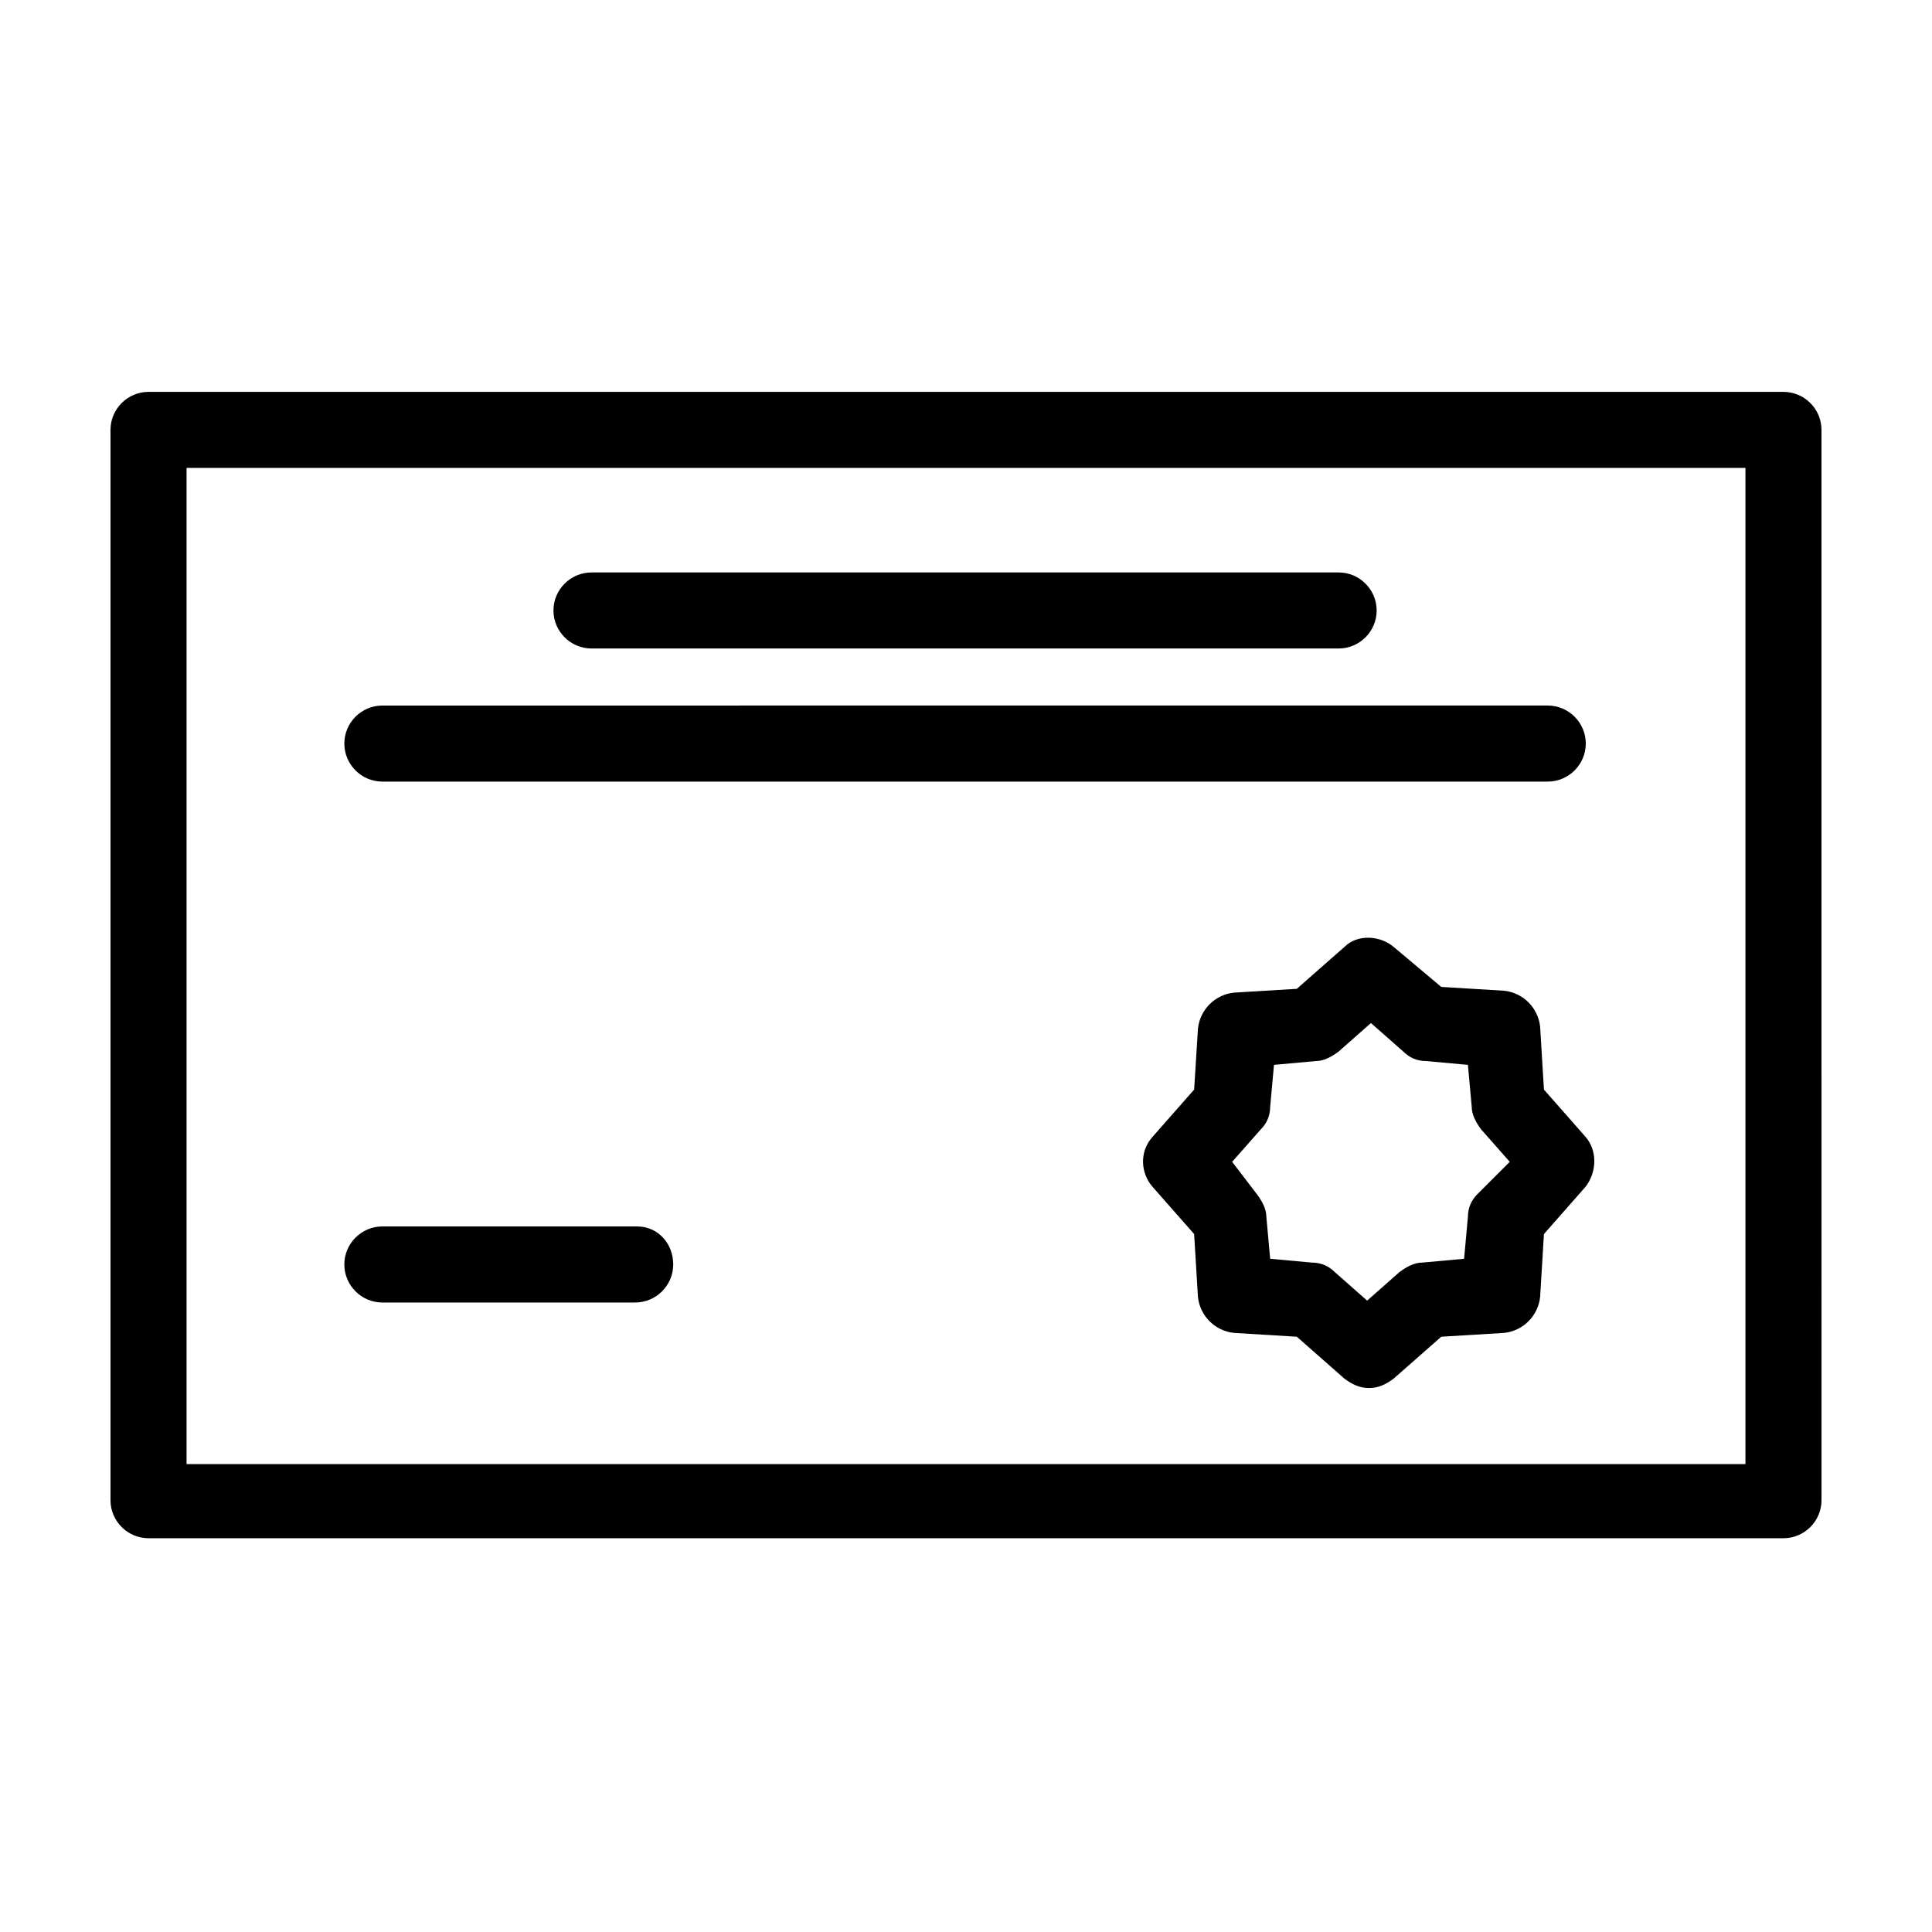
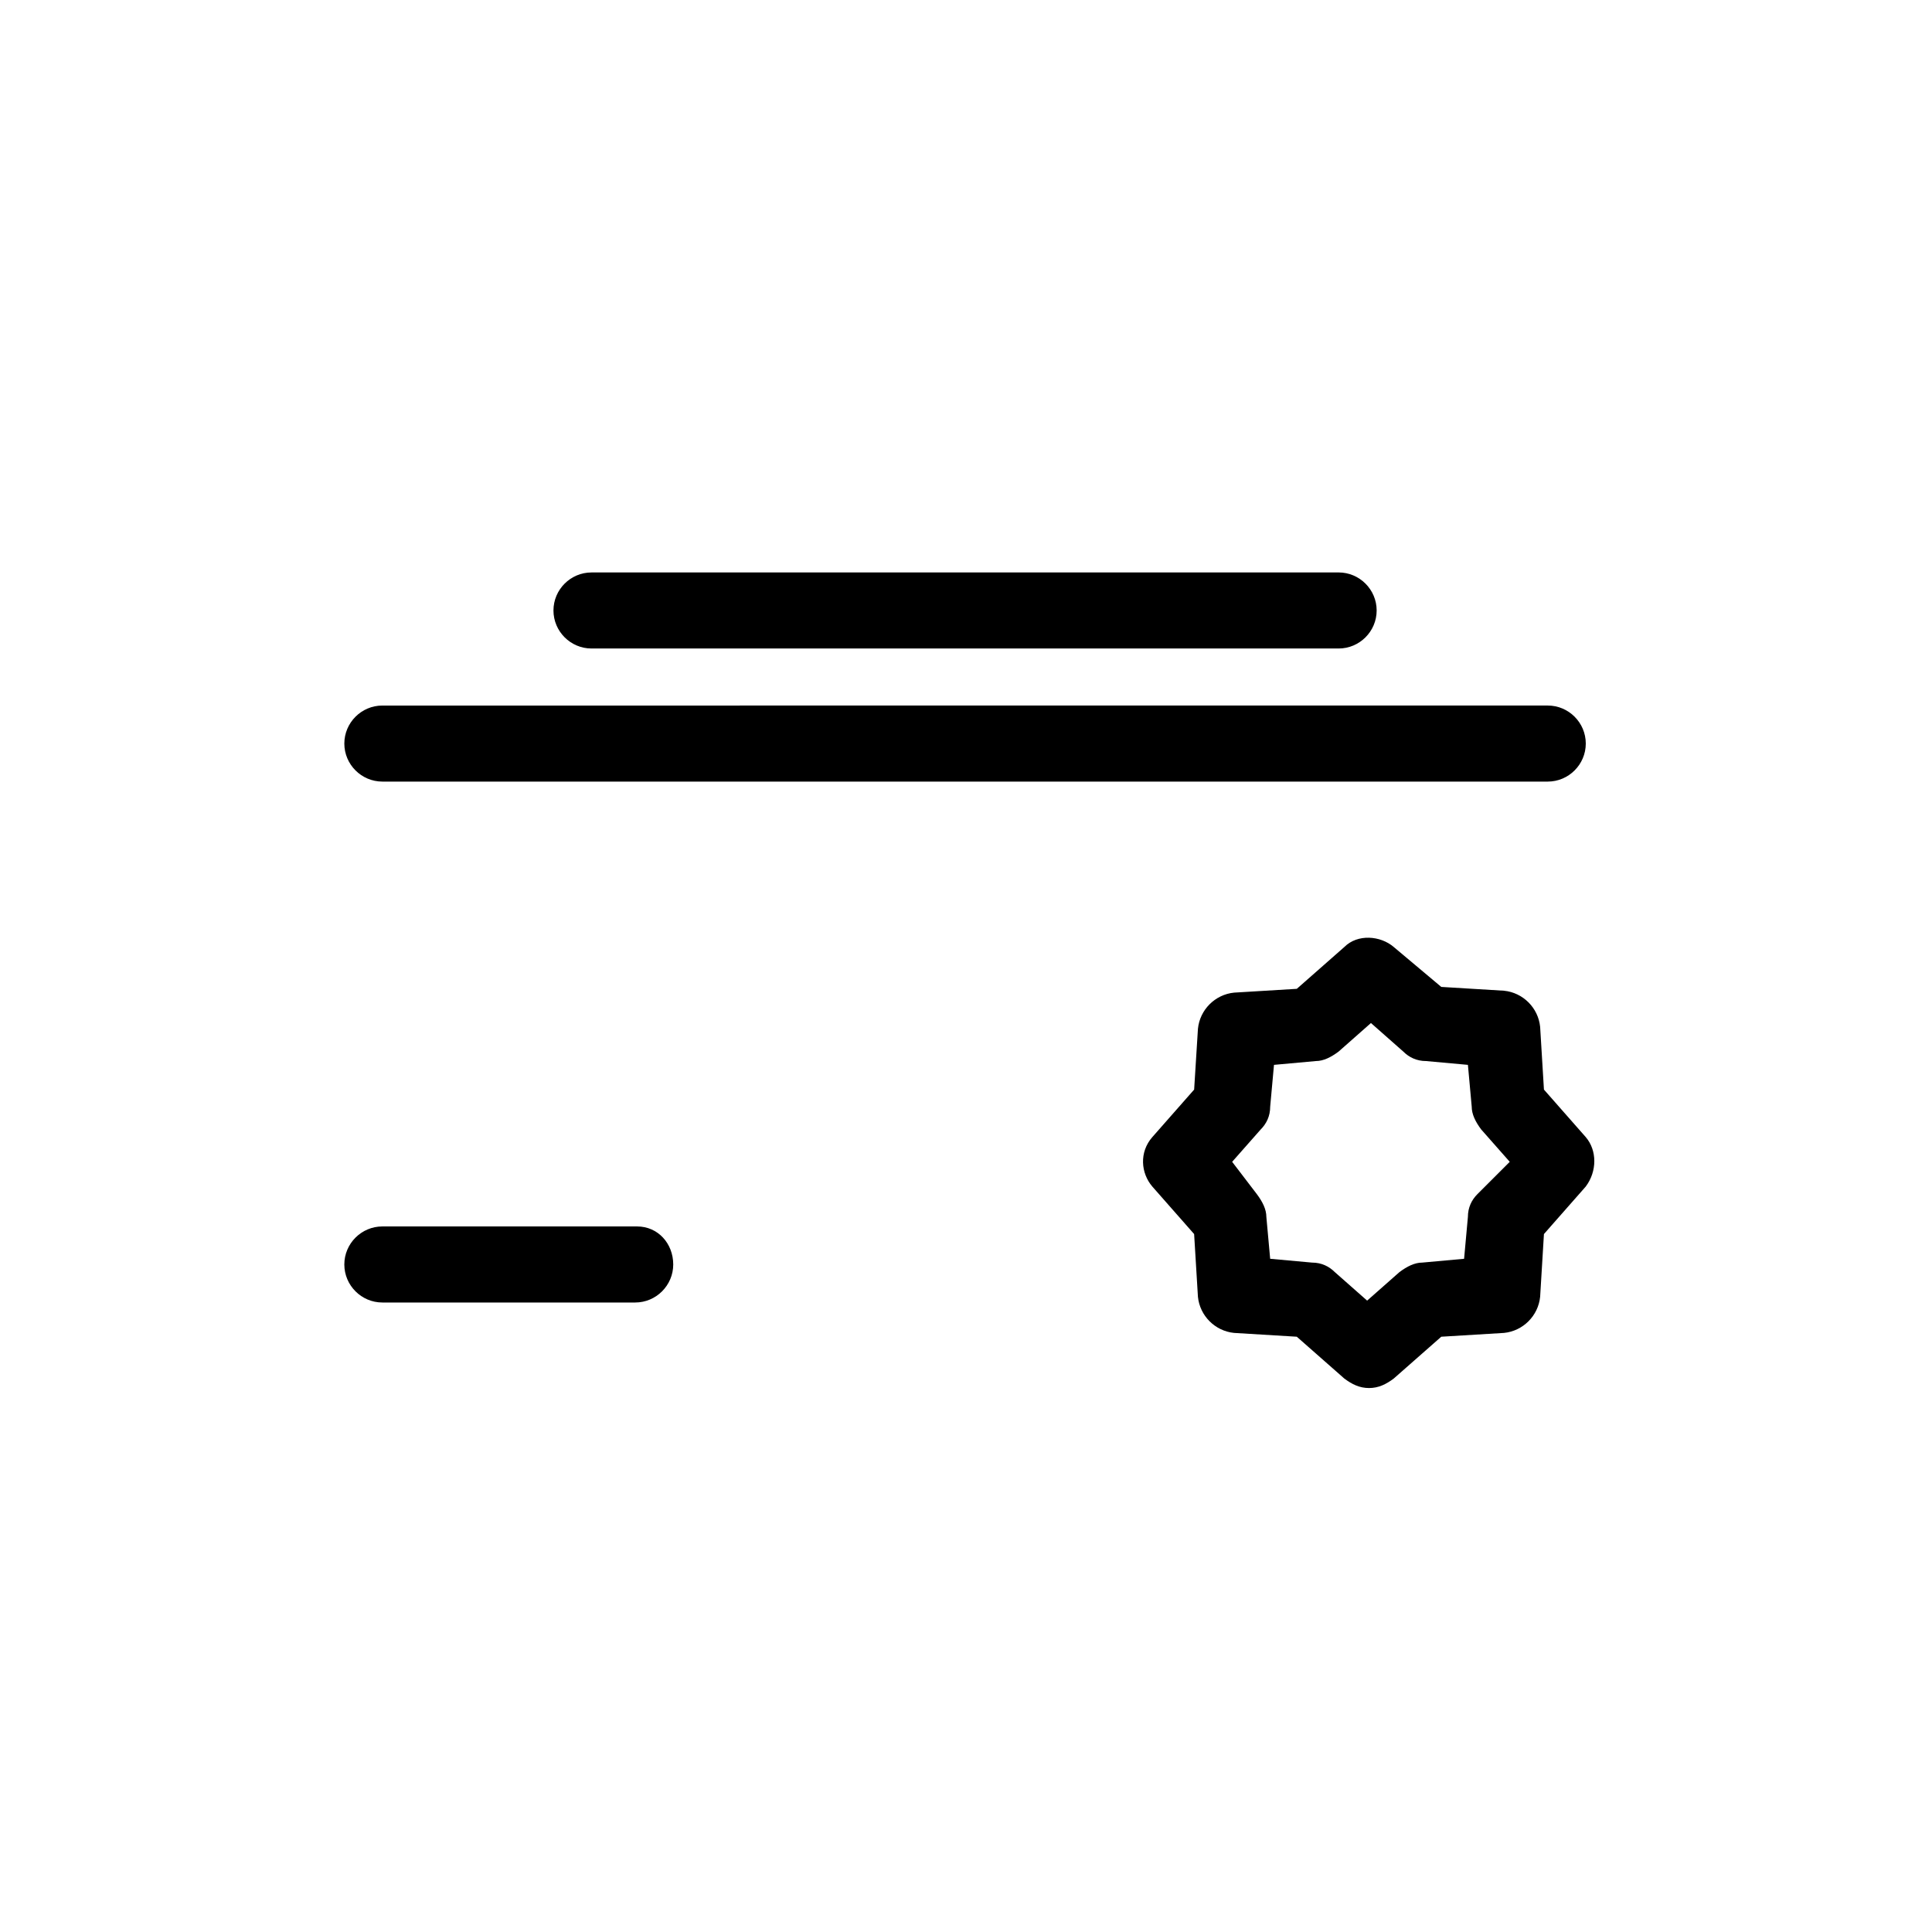
<svg xmlns="http://www.w3.org/2000/svg" fill="#000000" width="800px" height="800px" version="1.1" viewBox="144 144 512 512">
  <g>
-     <path d="m616.64 247.85h-433.28c-5.543 0-10.078 4.535-10.078 10.078v283.64c0 5.543 4.535 10.078 10.078 10.078h433.28c5.543 0 10.078-4.535 10.078-10.078l-0.004-283.64c0-5.543-4.531-10.078-10.074-10.078zm-10.078 284.15h-413.12v-264h413.12z" />
    <path d="m300.75 315.86h198c5.543 0 10.078-4.535 10.078-10.078 0-5.543-4.535-10.078-10.078-10.078l-198 0.004c-5.543 0-10.078 4.535-10.078 10.078 0.004 5.539 4.539 10.074 10.078 10.074z" />
    <path d="m245.33 351.13h308.84c5.543 0 10.078-4.535 10.078-10.078s-4.535-10.078-10.078-10.078l-308.84 0.004c-5.543 0-10.078 4.535-10.078 10.078 0.004 5.539 4.535 10.074 10.078 10.074z" />
    <path d="m553.16 432.75-1.008-16.625c-0.504-5.039-4.535-9.07-9.574-9.574l-16.625-1.008-12.594-10.578c-3.527-3.023-9.574-3.527-13.098 0l-12.594 11.082-16.625 1.008c-5.039 0.504-9.07 4.535-9.574 9.574l-1.008 16.121-11.086 12.594c-3.527 4.031-3.023 9.574 0 13.098l11.082 12.594 1.008 16.625c0.504 5.039 4.535 9.07 9.574 9.574l16.625 1.008 12.594 11.082c2.016 1.512 4.031 2.519 6.551 2.519 2.519 0 4.535-1.008 6.551-2.519l12.594-11.082 16.625-1.008c5.039-0.504 9.07-4.535 9.574-9.574l1.008-16.625 11.082-12.594c3.023-4.031 3.023-9.574 0-13.098zm-17.633 27.711c-1.512 1.512-2.519 3.527-2.519 6.047l-1.008 11.082-11.082 1.008c-2.016 0-4.031 1.008-6.047 2.519l-8.566 7.559-8.566-7.559c-1.512-1.512-3.527-2.519-6.047-2.519l-11.082-1.008-1.008-11.082c0-2.016-1.008-4.031-2.519-6.047l-6.547-8.566 7.559-8.566c1.512-1.512 2.519-3.527 2.519-6.047l1.008-11.082 11.082-1.008c2.016 0 4.031-1.008 6.047-2.519l8.566-7.559 8.566 7.559c1.512 1.512 3.527 2.519 6.047 2.519l11.082 1.008 1.008 11.082c0 2.016 1.008 4.031 2.519 6.047l7.559 8.566z" />
-     <path d="m312.84 469.02h-67.512c-5.543 0-10.078 4.535-10.078 10.078 0 5.543 4.535 10.078 10.078 10.078h67.008c5.543 0 10.078-4.535 10.078-10.078-0.004-5.543-4.031-10.078-9.574-10.078z" />
+     <path d="m312.84 469.02h-67.512c-5.543 0-10.078 4.535-10.078 10.078 0 5.543 4.535 10.078 10.078 10.078h67.008c5.543 0 10.078-4.535 10.078-10.078-0.004-5.543-4.031-10.078-9.574-10.078" />
  </g>
</svg>